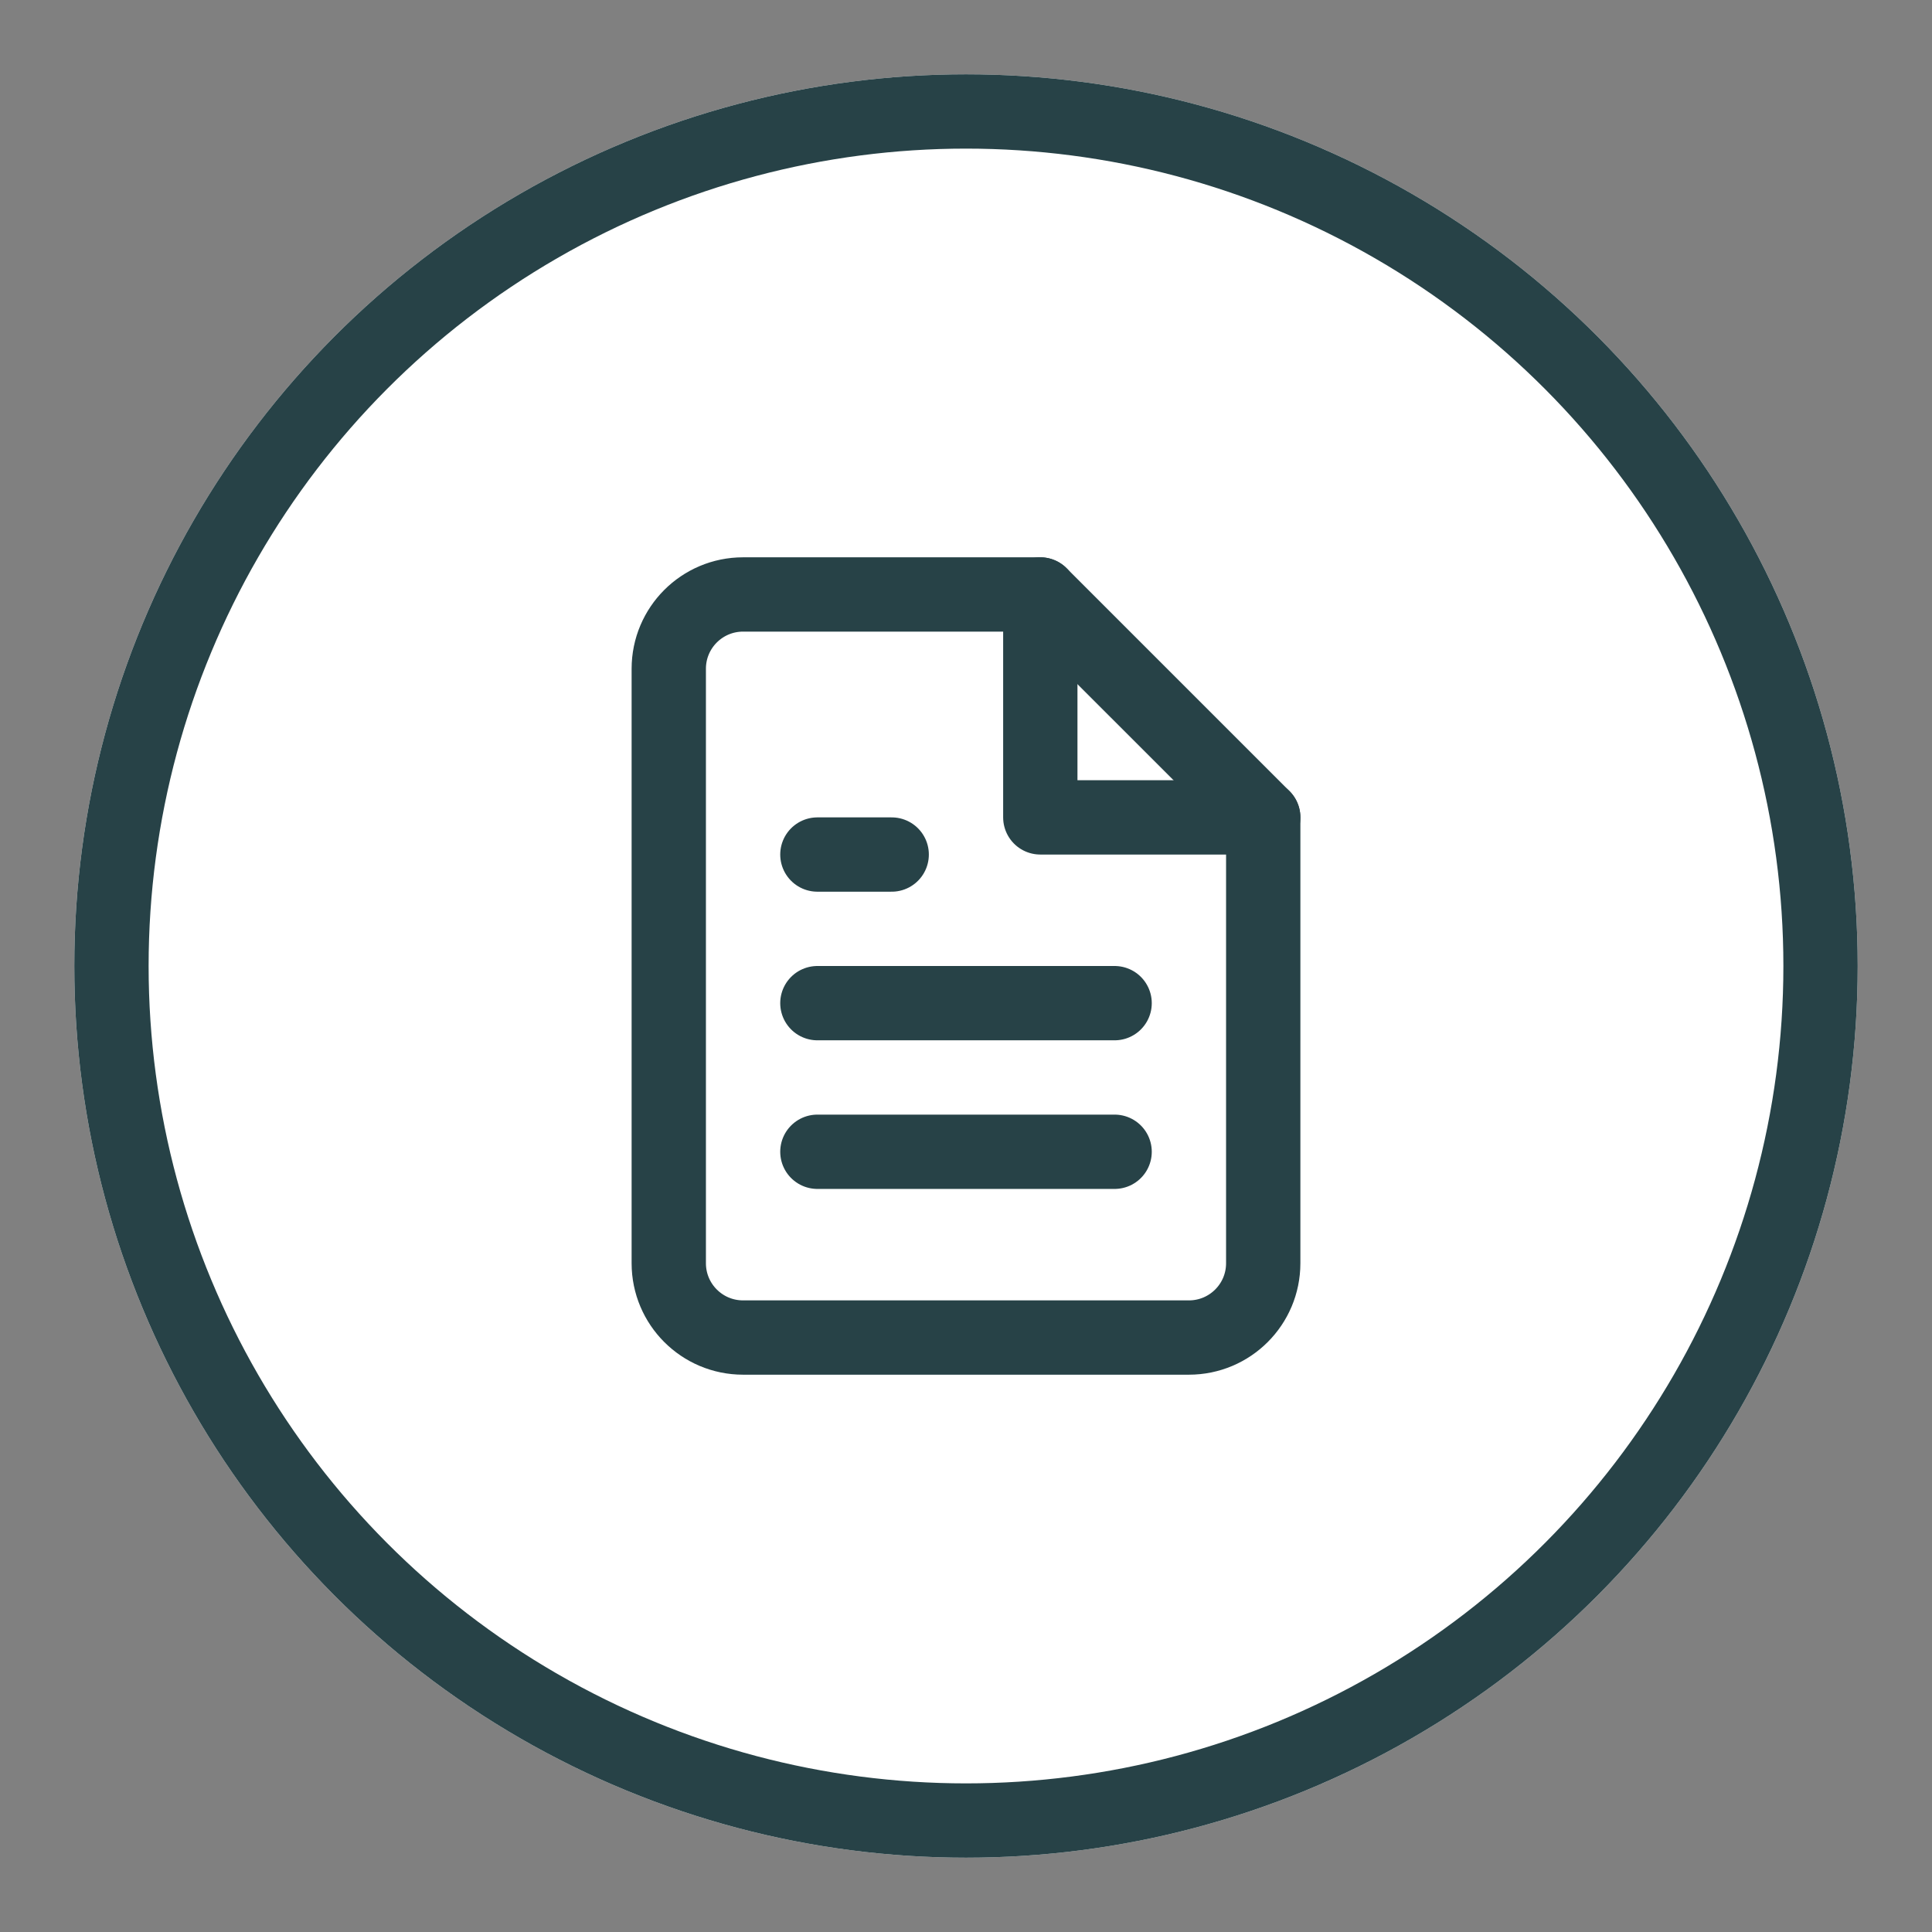
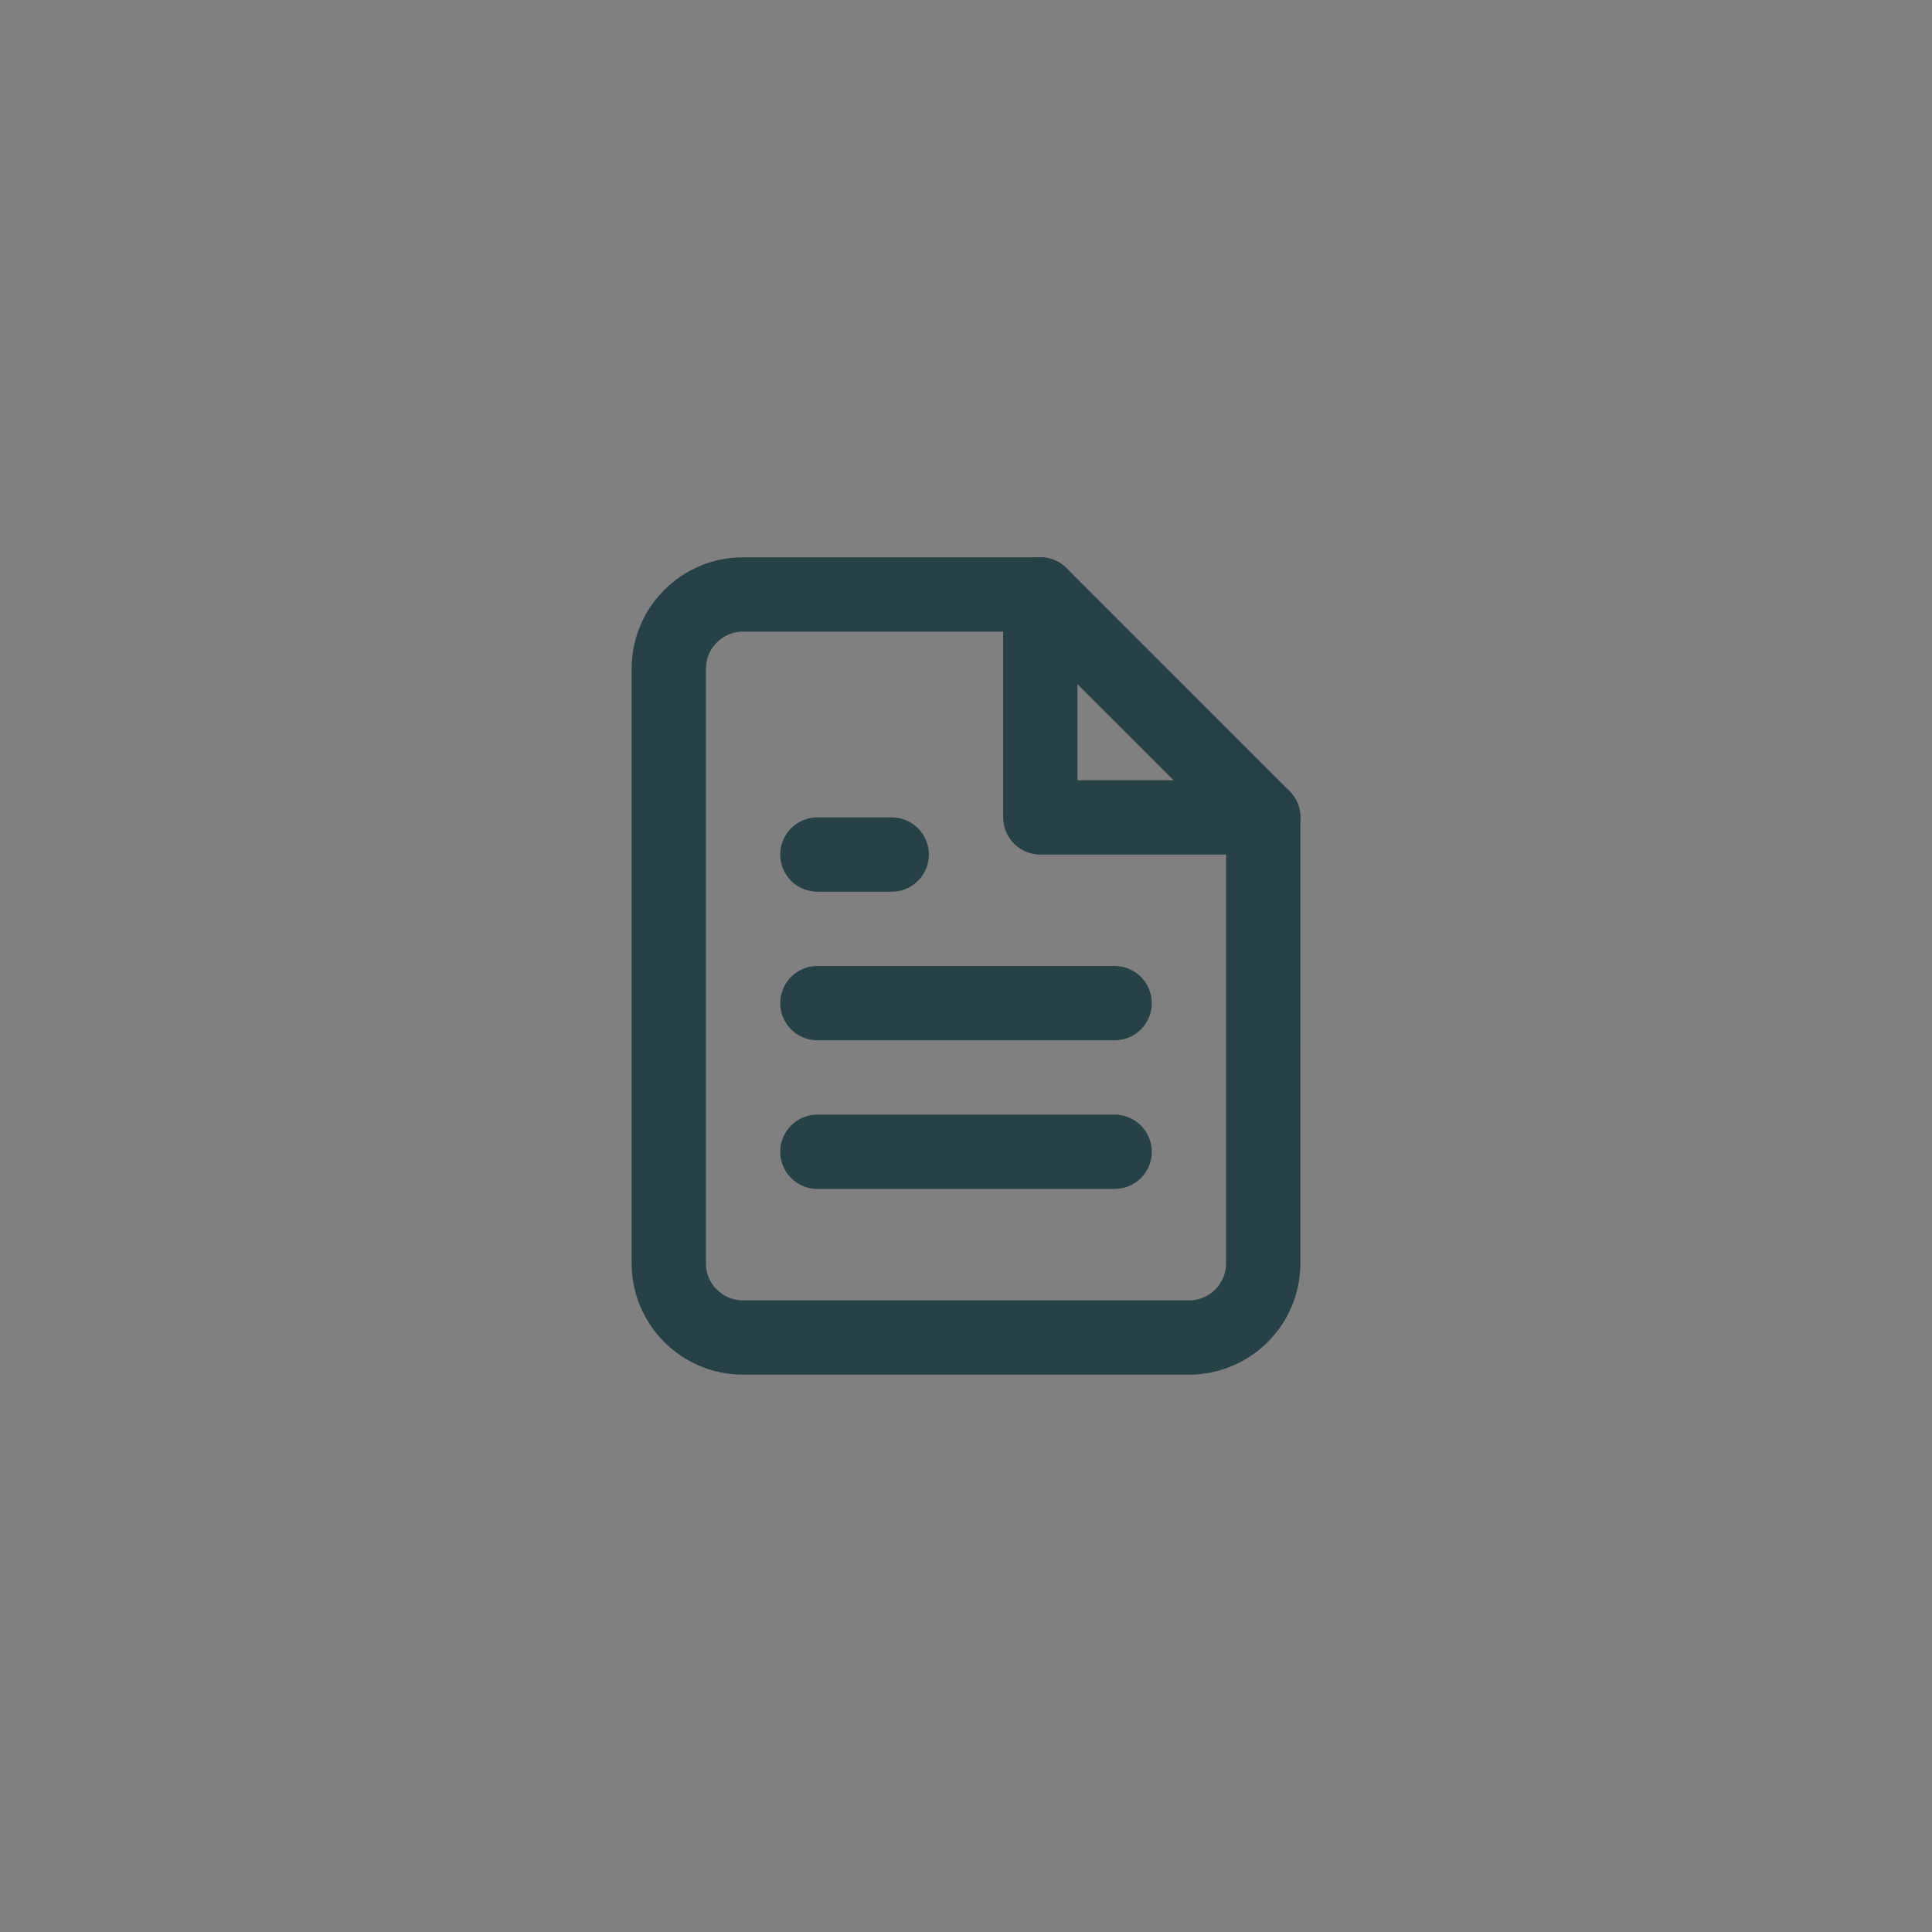
<svg xmlns="http://www.w3.org/2000/svg" version="1.1" id="Layer_1" x="0px" y="0px" width="52" height="52" viewBox="0 0 52 52" enable-background="new 0 0 52 52" xml:space="preserve">
  <rect x="0" y="0" width="52" height="52" fill="#808080" stroke="none" />
  <g id="Breadnumber" opacity="1">
    <g id="Ellipse_1">
-       <circle fill="white" cx="26" cy="26" r="24" />
-       <circle fill="white" stroke="#274247" stroke-width="2" cx="26" cy="26" r="23" />
-     </g>
+       </g>
    <g id="file-text" transform="translate(16 14)">
-       <path id="Path_10" fill="none" stroke="#274247" stroke-width="2" stroke-linecap="round" stroke-linejoin="round" d="M12,2H4    C2.895,2,2,2.895,2,4v16c0,1.105,0.895,2,2,2h12c1.105,0,2-0.895,2-2V8L12,2z" />
+       <path id="Path_10" fill="none" stroke="#274247" stroke-width="2" stroke-linecap="round" stroke-linejoin="round" d="M12,2H4    C2.895,2,2,2.895,2,4v16c0,1.105,0.895,2,2,2h12c1.105,0,2-0.895,2-2V8z" />
      <path id="Path_11" fill="none" stroke="#274247" stroke-width="2" stroke-linecap="round" stroke-linejoin="round" d="M12,2v6h6" />
      <line id="Line_18" fill="none" stroke="#274247" stroke-width="2" stroke-linecap="round" stroke-linejoin="round" x1="14" y1="13" x2="6" y2="13" />
      <line id="Line_19" fill="none" stroke="#274247" stroke-width="2" stroke-linecap="round" stroke-linejoin="round" x1="14" y1="17" x2="6" y2="17" />
      <path id="Path_12" fill="#010202" stroke="#274247" stroke-width="2" stroke-linecap="round" stroke-linejoin="round" d="M8,9H6" />
    </g>
  </g>
</svg>